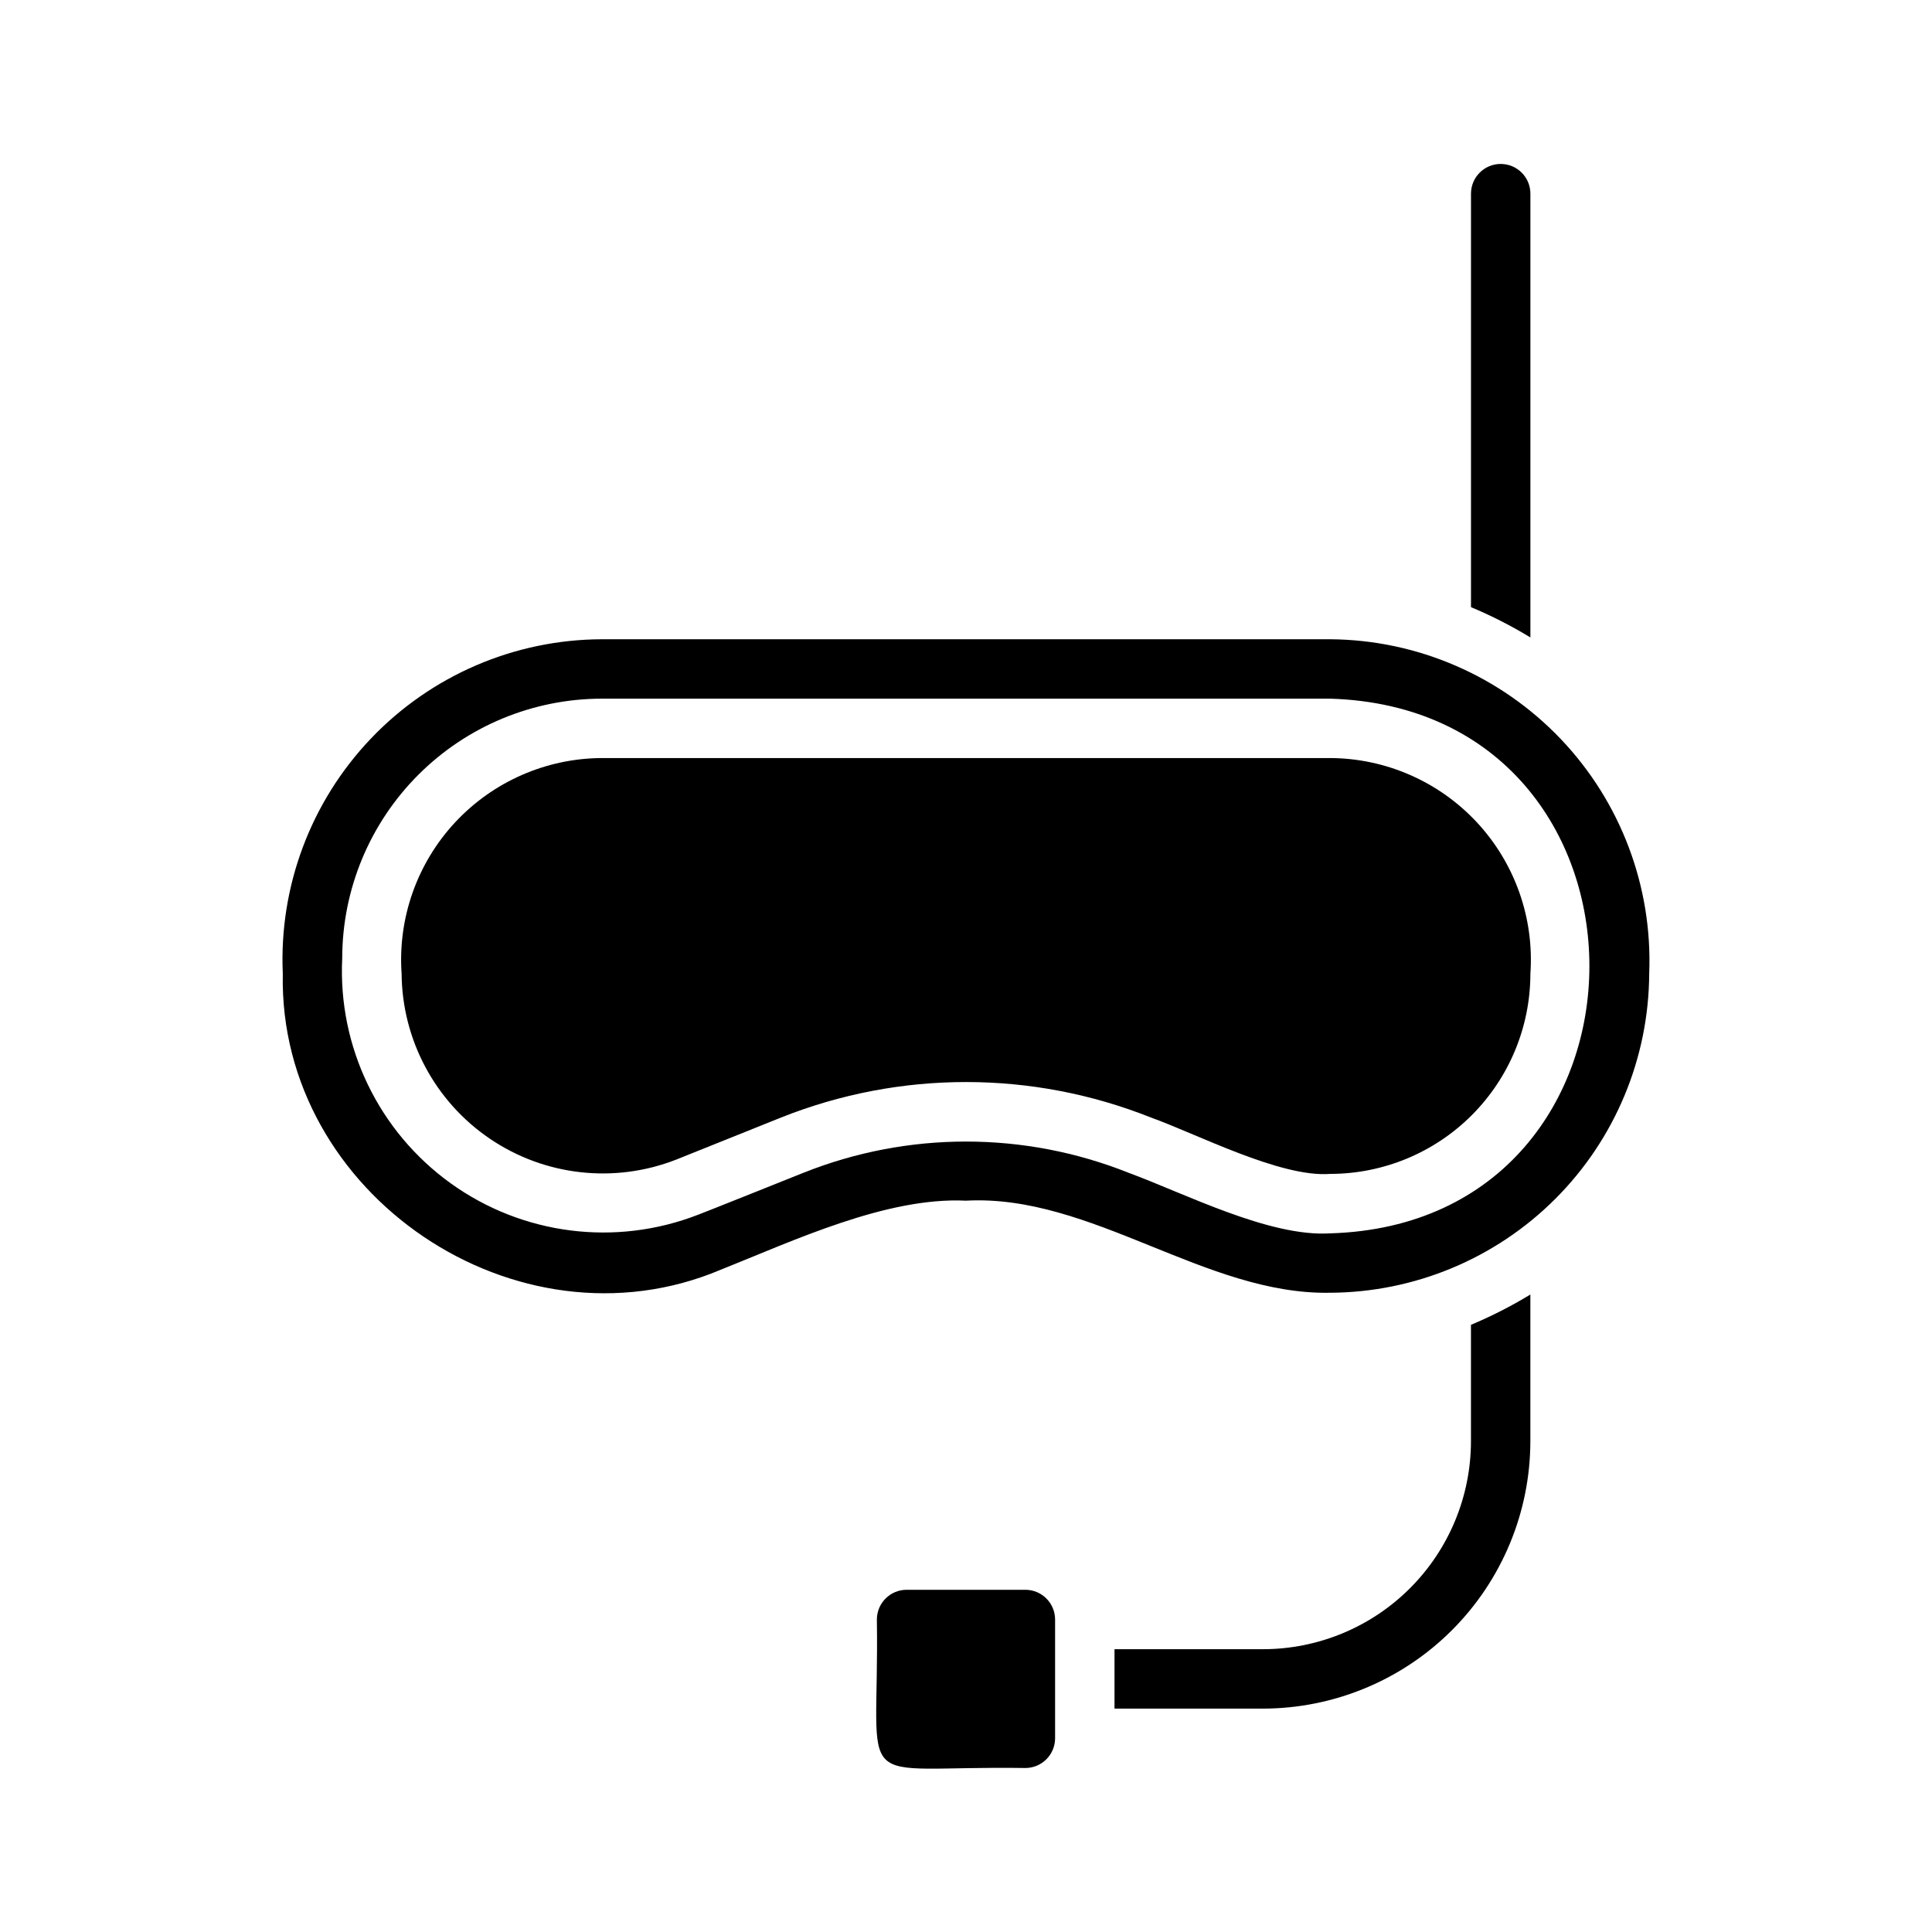
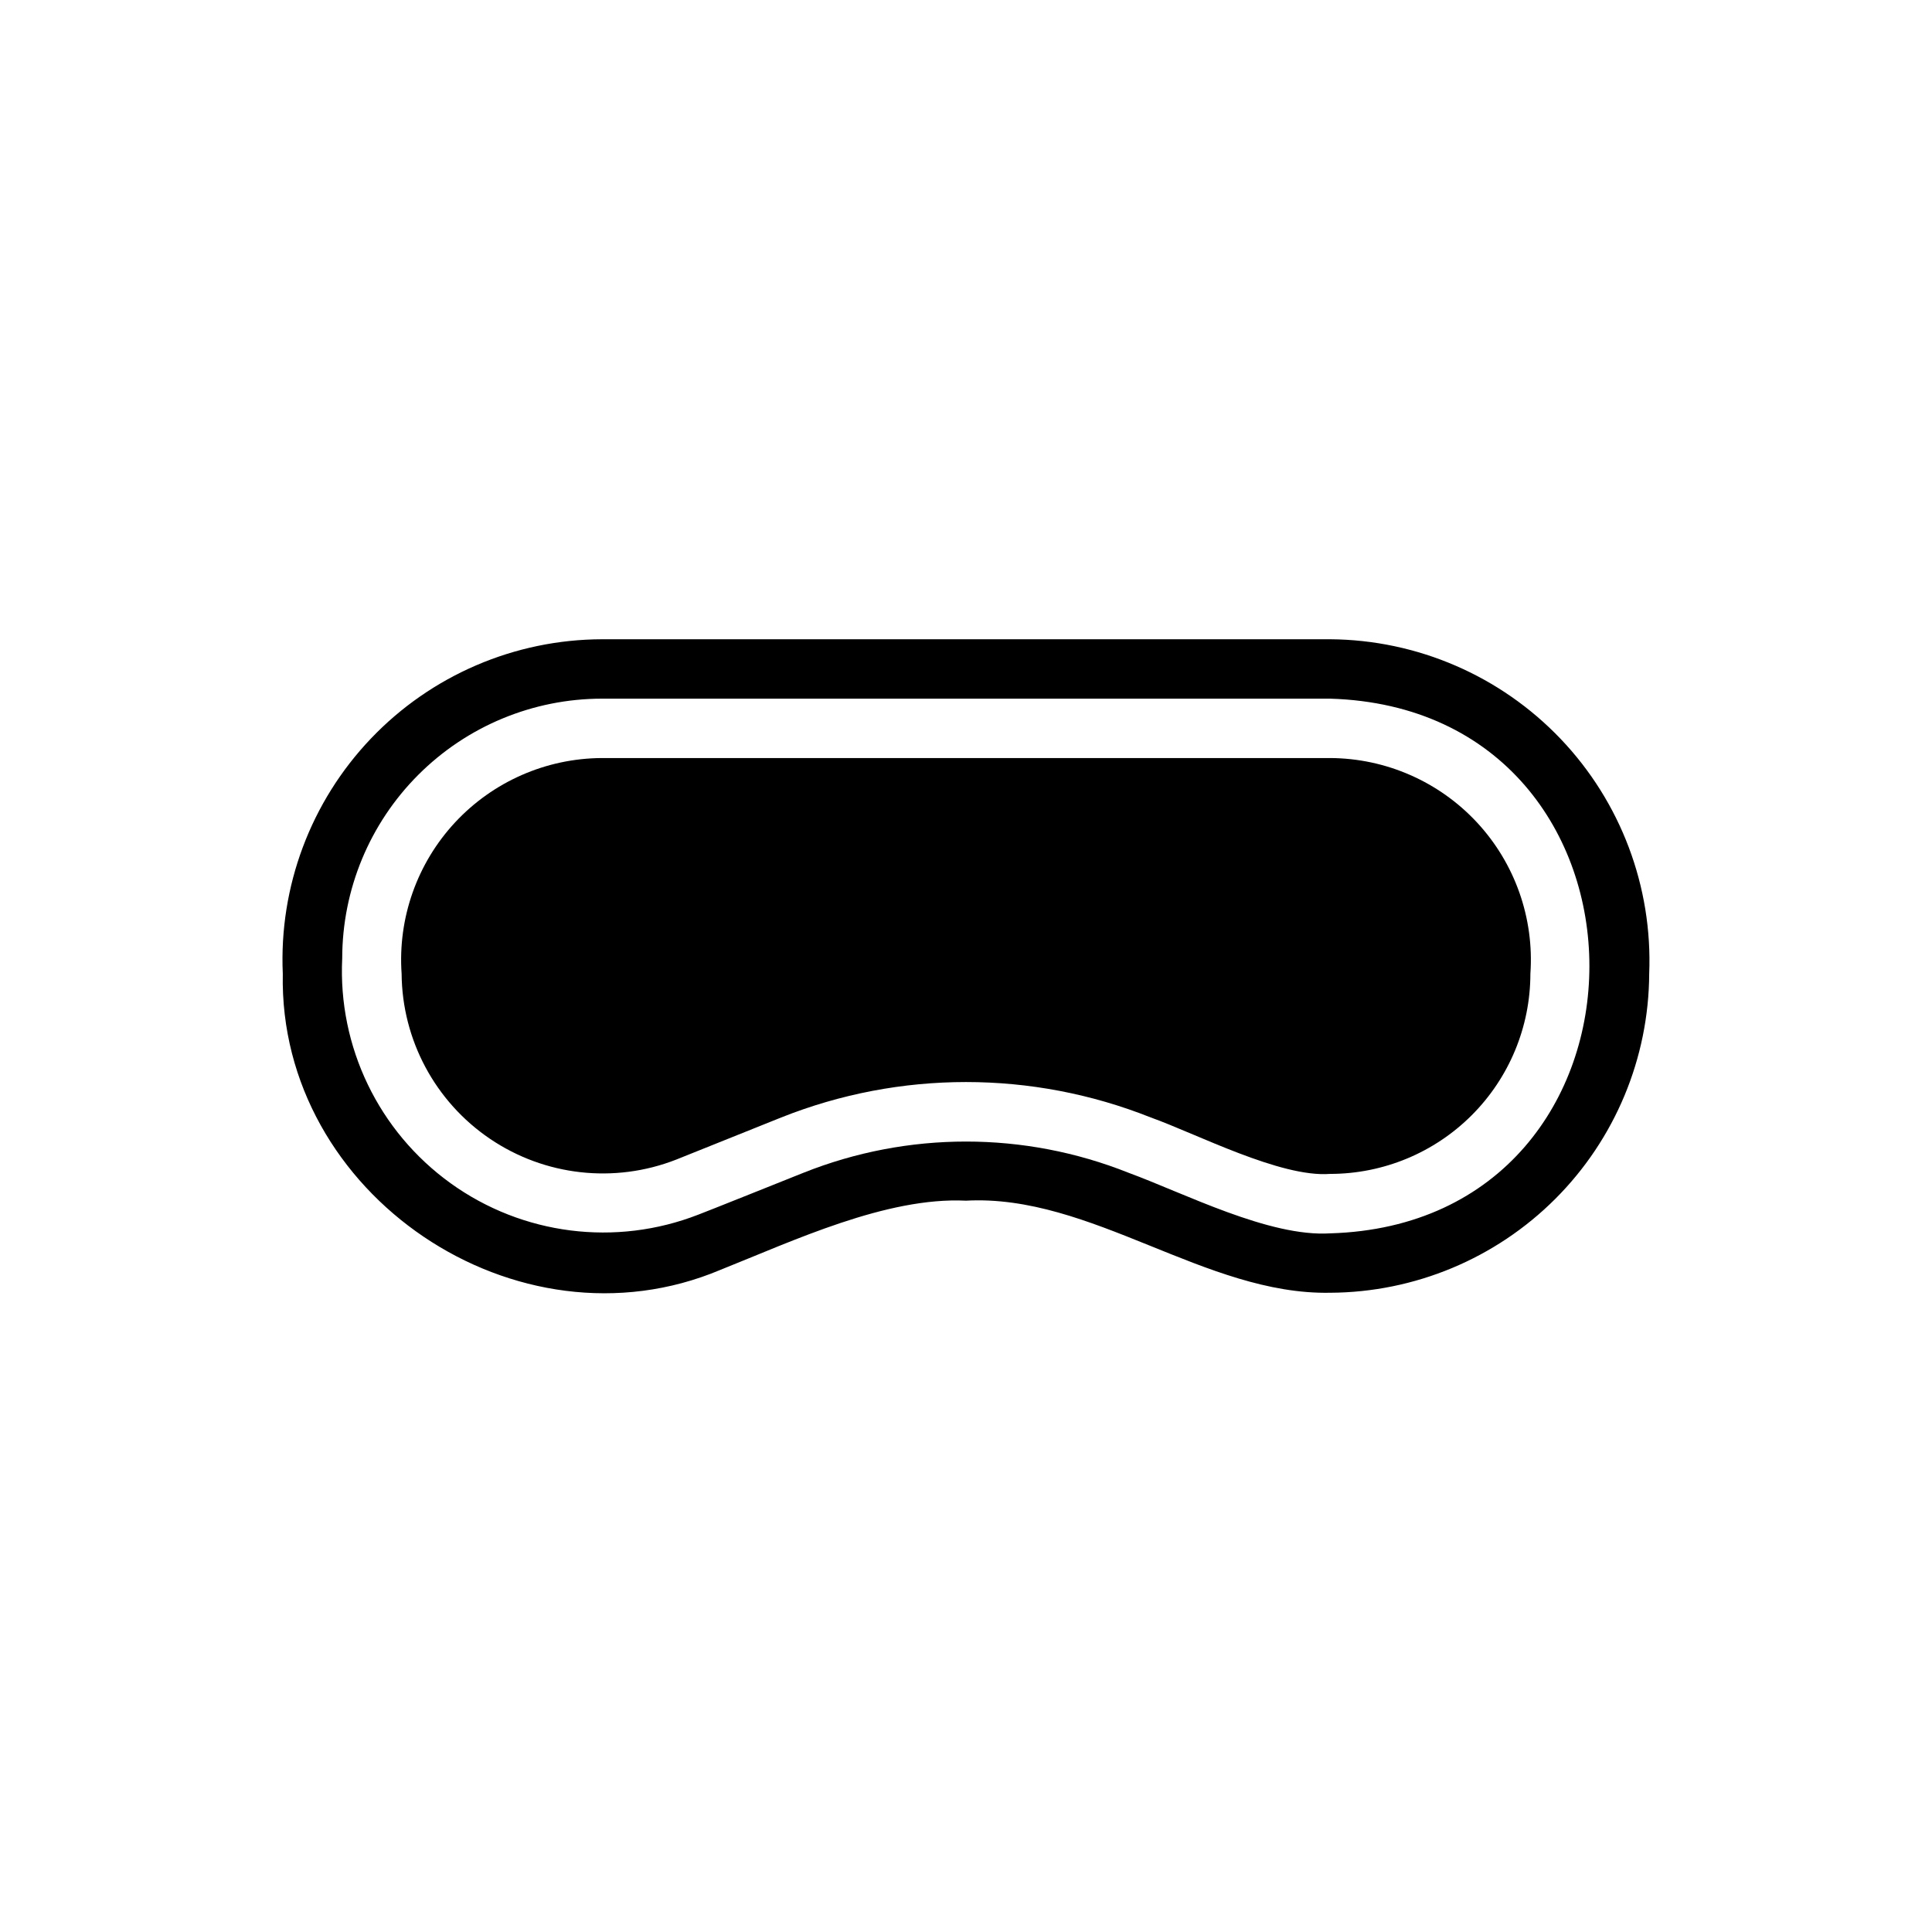
<svg xmlns="http://www.w3.org/2000/svg" fill="#000000" width="800px" height="800px" version="1.1" viewBox="144 144 512 512">
  <g>
-     <path d="m415.74 565.31h-31.488c-4.344 0.012-7.859 3.527-7.871 7.871 0.707 47.074-7.715 38.652 39.359 39.359 4.344-0.012 7.859-3.531 7.871-7.871v-31.488c-0.012-4.344-3.527-7.859-7.871-7.871z" />
-     <path d="m549.57 195.32c0-4.348-3.523-7.871-7.871-7.871-4.348 0-7.871 3.523-7.871 7.871v109.58c5.438 2.277 10.703 4.965 15.742 8.027z" />
-     <path d="m533.82 525.95c-0.016 14.609-5.828 28.617-16.16 38.949-10.328 10.328-24.336 16.141-38.945 16.156h-39.359v15.742h39.359v0.004c18.781-0.031 36.785-7.504 50.066-20.785 13.281-13.277 20.754-31.285 20.781-50.066v-38.887c-5.039 3.066-10.305 5.75-15.742 8.031z" />
    <path d="m496.51 313.41h-193.02c-23.121 0.066-45.215 9.562-61.172 26.293-15.961 16.73-24.402 39.246-23.375 62.348-1.18 58.566 62.109 101.16 115.95 78.484 19.363-7.715 44.004-19.363 65.102-18.344 33.219-1.812 63.449 25.031 96.512 24.402 22.391-0.109 43.832-9.055 59.664-24.883 15.828-15.832 24.773-37.273 24.883-59.66 0.93-23.074-7.543-45.535-23.48-62.246-15.938-16.707-37.973-26.234-61.066-26.395zm0 157.44c-16.137 1.023-38.652-10.629-53.449-16.059-27.648-11.023-58.473-11.023-86.121 0 0 0-27.711 11.098-27.867 11.098-21.879 8.535-46.594 5.406-65.656-8.316-19.059-13.719-29.875-36.16-28.727-59.617 0.016-18.242 7.273-35.73 20.172-48.629 12.898-12.902 30.387-20.156 48.629-20.176h193.02c91.633 2.758 91.555 139.02 0 141.7z" />
    <path d="m496.51 344.89h-193.02c-14.773 0.07-28.859 6.254-38.914 17.078-10.051 10.828-15.172 25.336-14.145 40.074 0.133 17.547 8.891 33.91 23.418 43.754 14.531 9.844 32.973 11.91 49.32 5.523l27.867-11.18c31.441-12.516 66.484-12.516 97.926 0 12.121 4.328 34.402 15.98 47.547 14.957 14.07-0.004 27.562-5.598 37.512-15.547 9.949-9.949 15.539-23.441 15.547-37.508 1.027-14.738-4.094-29.246-14.145-40.074-10.055-10.824-24.137-17.008-38.914-17.078z" />
  </g>
</svg>